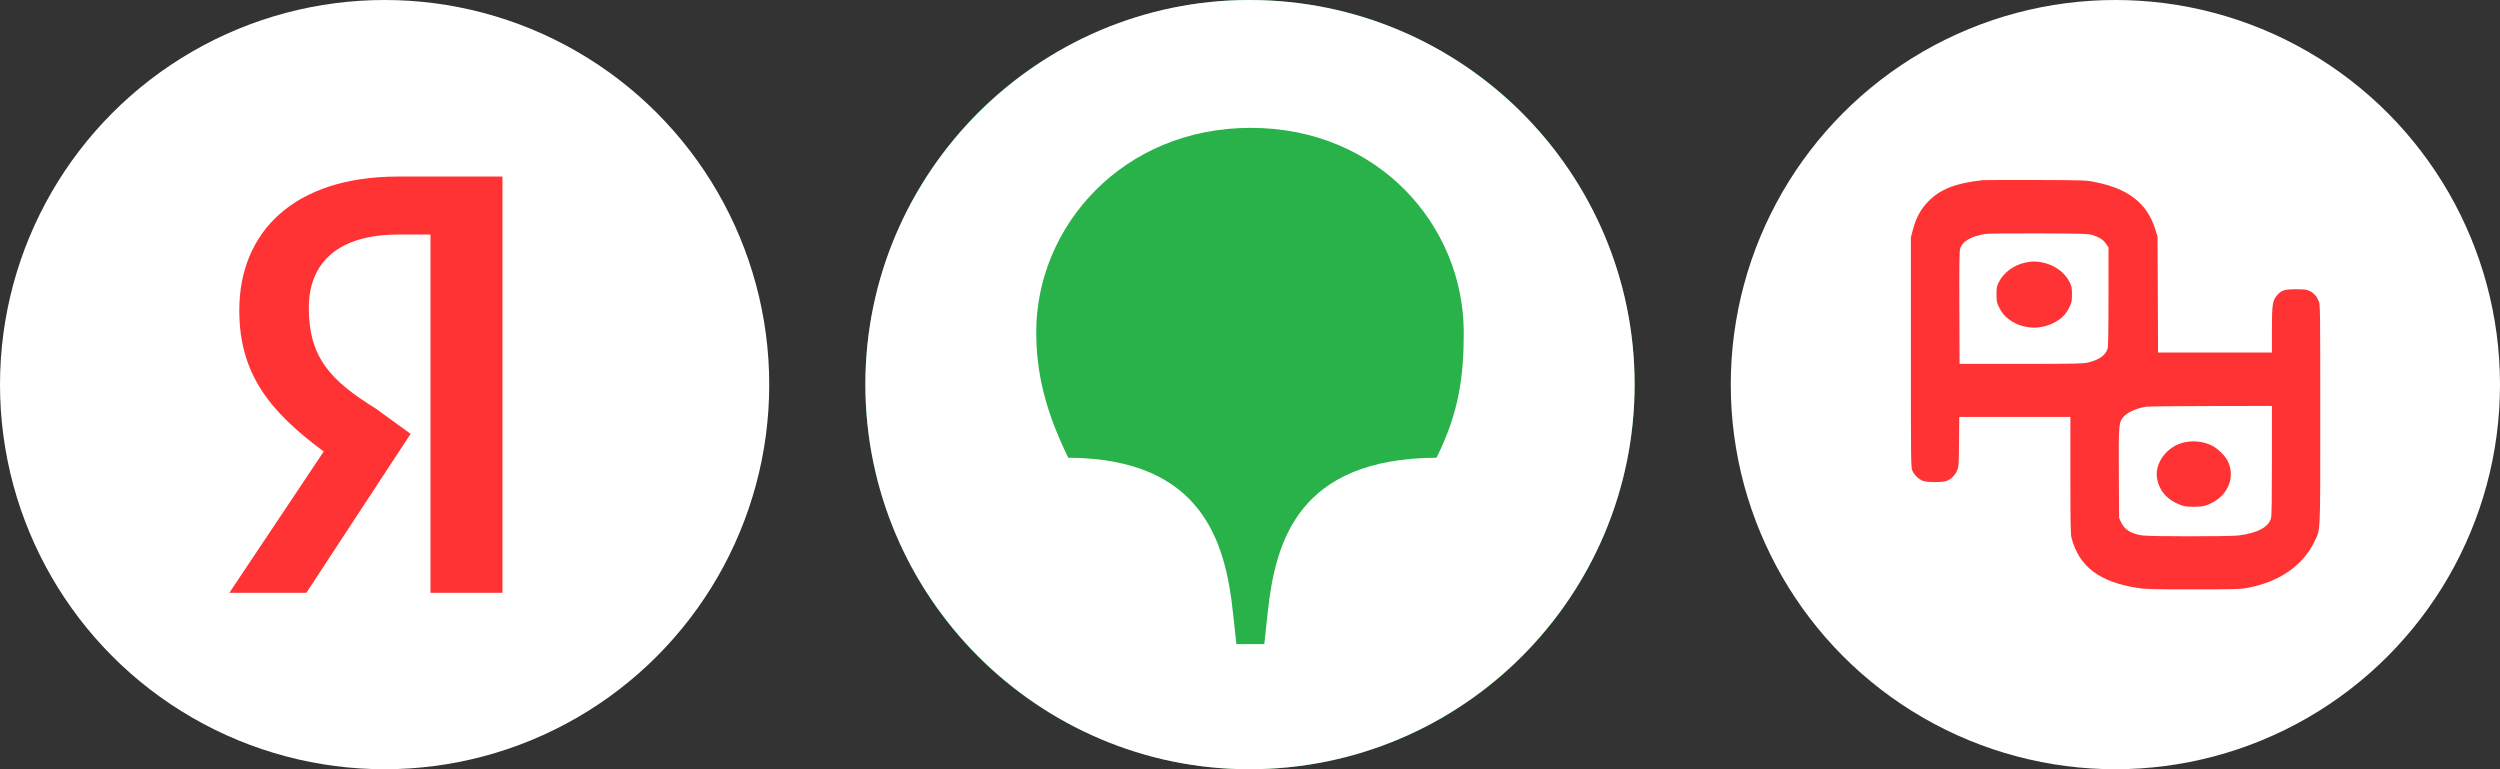
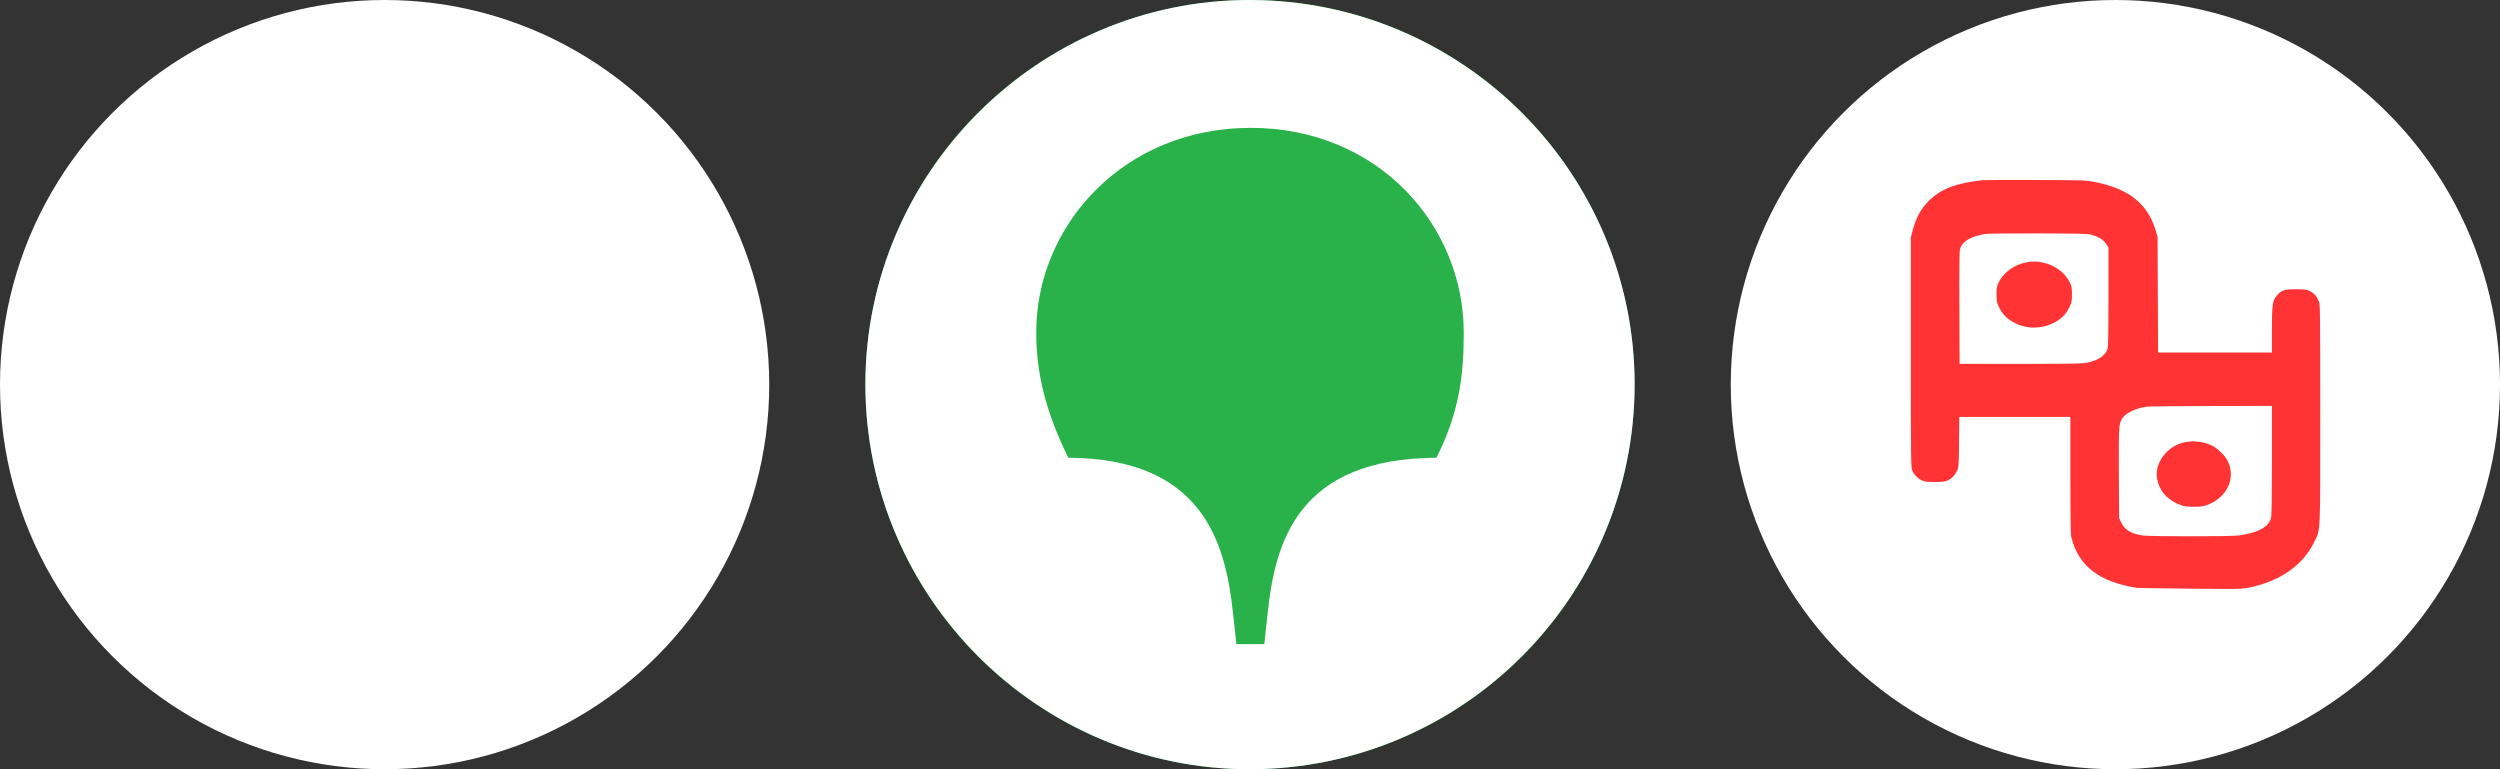
<svg xmlns="http://www.w3.org/2000/svg" width="78" height="24" viewBox="0 0 78 24" fill="none">
  <rect x="0" y="0" width="78" height="24" fill="#333333" stroke="none" />
  <ellipse cx="12" cy="12" rx="12" ry="12" fill="white" />
-   <path fill-rule="evenodd" clip-rule="evenodd" d="M13.431 18.495H15.677V5.508H12.424C9.17 5.508 7.466 7.239 7.466 9.68C7.466 11.647 8.396 12.828 10.1 14.087L7.156 18.495H9.558L12.811 13.536L11.726 12.749C10.332 11.883 9.635 11.175 9.635 9.601C9.635 8.184 10.565 7.318 12.424 7.318H13.431V18.495Z" fill="#FF3333" />
  <circle cx="39" cy="12" r="12" fill="#29B24A" />
  <path d="M44.819 14.281C40.487 14.303 39.786 16.913 39.552 19.119L39.446 20.096H38.575L38.469 19.119C38.235 16.913 37.513 14.303 33.329 14.281C32.628 12.838 32.331 11.671 32.331 10.355C32.331 7.066 35.028 3.989 39.021 3.989C43.014 3.989 45.669 7.045 45.669 10.377C45.669 11.671 45.542 12.838 44.819 14.281ZM38.979 0C32.395 0 27 5.39 27 11.989C27 18.61 32.395 24 38.979 24C45.627 24 51 18.61 51 11.989C51 5.39 45.627 0 38.979 0Z" fill="white" />
  <circle cx="66" cy="12" r="12" fill="white" />
-   <path fill-rule="evenodd" clip-rule="evenodd" d="M61.862 5.621C61.023 5.711 60.536 5.901 60.165 6.282C59.92 6.534 59.78 6.793 59.677 7.186L59.619 7.407V10.986C59.619 14.392 59.621 14.57 59.664 14.68C59.721 14.827 59.887 14.978 60.035 15.015C60.174 15.05 60.559 15.05 60.698 15.015C60.843 14.979 60.985 14.851 61.056 14.694C61.113 14.567 61.115 14.546 61.122 13.786L61.129 13.008H62.863H64.596V14.828C64.596 16.237 64.603 16.675 64.628 16.77C64.862 17.675 65.495 18.157 66.692 18.344C66.939 18.383 67.151 18.388 68.42 18.388C69.721 18.388 69.891 18.384 70.112 18.343C71.104 18.16 71.845 17.652 72.205 16.908C72.404 16.497 72.392 16.755 72.392 12.922C72.392 9.72 72.389 9.509 72.349 9.406C72.284 9.245 72.199 9.147 72.068 9.082C71.963 9.031 71.917 9.025 71.632 9.025C71.269 9.025 71.173 9.057 71.036 9.223C70.902 9.385 70.884 9.512 70.884 10.295V10.998H69.108H67.331L67.324 9.19L67.316 7.383L67.248 7.163C66.992 6.34 66.405 5.882 65.344 5.676C65.072 5.623 65.007 5.621 63.505 5.616C62.649 5.614 61.91 5.616 61.862 5.621ZM65.265 7.327C65.489 7.395 65.619 7.476 65.705 7.602L65.785 7.719V9.251C65.785 10.329 65.776 10.812 65.757 10.877C65.694 11.088 65.492 11.23 65.139 11.312C64.984 11.348 64.744 11.352 63.051 11.353L61.139 11.353L61.132 9.613C61.127 8.354 61.133 7.844 61.154 7.769C61.219 7.532 61.497 7.367 61.949 7.299C62.029 7.287 62.779 7.279 63.615 7.282C64.929 7.287 65.153 7.293 65.265 7.327ZM63.186 8.193C62.828 8.271 62.508 8.508 62.363 8.804C62.299 8.936 62.291 8.976 62.291 9.184C62.291 9.386 62.3 9.436 62.357 9.558C62.446 9.747 62.535 9.859 62.686 9.97C63.129 10.297 63.749 10.305 64.219 9.99C64.382 9.88 64.486 9.756 64.578 9.56C64.636 9.436 64.645 9.387 64.645 9.184C64.645 8.976 64.637 8.936 64.573 8.804C64.426 8.504 64.106 8.269 63.738 8.192C63.529 8.148 63.395 8.148 63.186 8.193ZM70.884 14.357C70.884 15.566 70.876 16.082 70.856 16.164C70.784 16.447 70.431 16.634 69.831 16.708C69.567 16.74 67.114 16.741 66.864 16.708C66.497 16.661 66.285 16.531 66.174 16.287L66.116 16.158L66.108 14.792C66.1 13.343 66.108 13.213 66.212 13.056C66.325 12.885 66.625 12.74 66.969 12.689C67.039 12.679 67.949 12.669 68.99 12.668L70.884 12.665V14.357ZM68.175 13.796C67.62 13.902 67.206 14.45 67.304 14.95C67.377 15.323 67.616 15.593 68.009 15.746C68.153 15.803 68.21 15.811 68.445 15.81C68.659 15.81 68.744 15.799 68.86 15.757C69.48 15.53 69.767 14.921 69.507 14.386C69.421 14.211 69.175 13.975 68.991 13.892C68.734 13.775 68.457 13.743 68.175 13.796Z" fill="#FF3333" />
+   <path fill-rule="evenodd" clip-rule="evenodd" d="M61.862 5.621C61.023 5.711 60.536 5.901 60.165 6.282C59.92 6.534 59.78 6.793 59.677 7.186L59.619 7.407V10.986C59.619 14.392 59.621 14.57 59.664 14.68C59.721 14.827 59.887 14.978 60.035 15.015C60.174 15.05 60.559 15.05 60.698 15.015C60.843 14.979 60.985 14.851 61.056 14.694C61.113 14.567 61.115 14.546 61.122 13.786L61.129 13.008H62.863H64.596V14.828C64.596 16.237 64.603 16.675 64.628 16.77C64.862 17.675 65.495 18.157 66.692 18.344C69.721 18.388 69.891 18.384 70.112 18.343C71.104 18.16 71.845 17.652 72.205 16.908C72.404 16.497 72.392 16.755 72.392 12.922C72.392 9.72 72.389 9.509 72.349 9.406C72.284 9.245 72.199 9.147 72.068 9.082C71.963 9.031 71.917 9.025 71.632 9.025C71.269 9.025 71.173 9.057 71.036 9.223C70.902 9.385 70.884 9.512 70.884 10.295V10.998H69.108H67.331L67.324 9.19L67.316 7.383L67.248 7.163C66.992 6.34 66.405 5.882 65.344 5.676C65.072 5.623 65.007 5.621 63.505 5.616C62.649 5.614 61.91 5.616 61.862 5.621ZM65.265 7.327C65.489 7.395 65.619 7.476 65.705 7.602L65.785 7.719V9.251C65.785 10.329 65.776 10.812 65.757 10.877C65.694 11.088 65.492 11.23 65.139 11.312C64.984 11.348 64.744 11.352 63.051 11.353L61.139 11.353L61.132 9.613C61.127 8.354 61.133 7.844 61.154 7.769C61.219 7.532 61.497 7.367 61.949 7.299C62.029 7.287 62.779 7.279 63.615 7.282C64.929 7.287 65.153 7.293 65.265 7.327ZM63.186 8.193C62.828 8.271 62.508 8.508 62.363 8.804C62.299 8.936 62.291 8.976 62.291 9.184C62.291 9.386 62.3 9.436 62.357 9.558C62.446 9.747 62.535 9.859 62.686 9.97C63.129 10.297 63.749 10.305 64.219 9.99C64.382 9.88 64.486 9.756 64.578 9.56C64.636 9.436 64.645 9.387 64.645 9.184C64.645 8.976 64.637 8.936 64.573 8.804C64.426 8.504 64.106 8.269 63.738 8.192C63.529 8.148 63.395 8.148 63.186 8.193ZM70.884 14.357C70.884 15.566 70.876 16.082 70.856 16.164C70.784 16.447 70.431 16.634 69.831 16.708C69.567 16.74 67.114 16.741 66.864 16.708C66.497 16.661 66.285 16.531 66.174 16.287L66.116 16.158L66.108 14.792C66.1 13.343 66.108 13.213 66.212 13.056C66.325 12.885 66.625 12.74 66.969 12.689C67.039 12.679 67.949 12.669 68.99 12.668L70.884 12.665V14.357ZM68.175 13.796C67.62 13.902 67.206 14.45 67.304 14.95C67.377 15.323 67.616 15.593 68.009 15.746C68.153 15.803 68.21 15.811 68.445 15.81C68.659 15.81 68.744 15.799 68.86 15.757C69.48 15.53 69.767 14.921 69.507 14.386C69.421 14.211 69.175 13.975 68.991 13.892C68.734 13.775 68.457 13.743 68.175 13.796Z" fill="#FF3333" />
</svg>